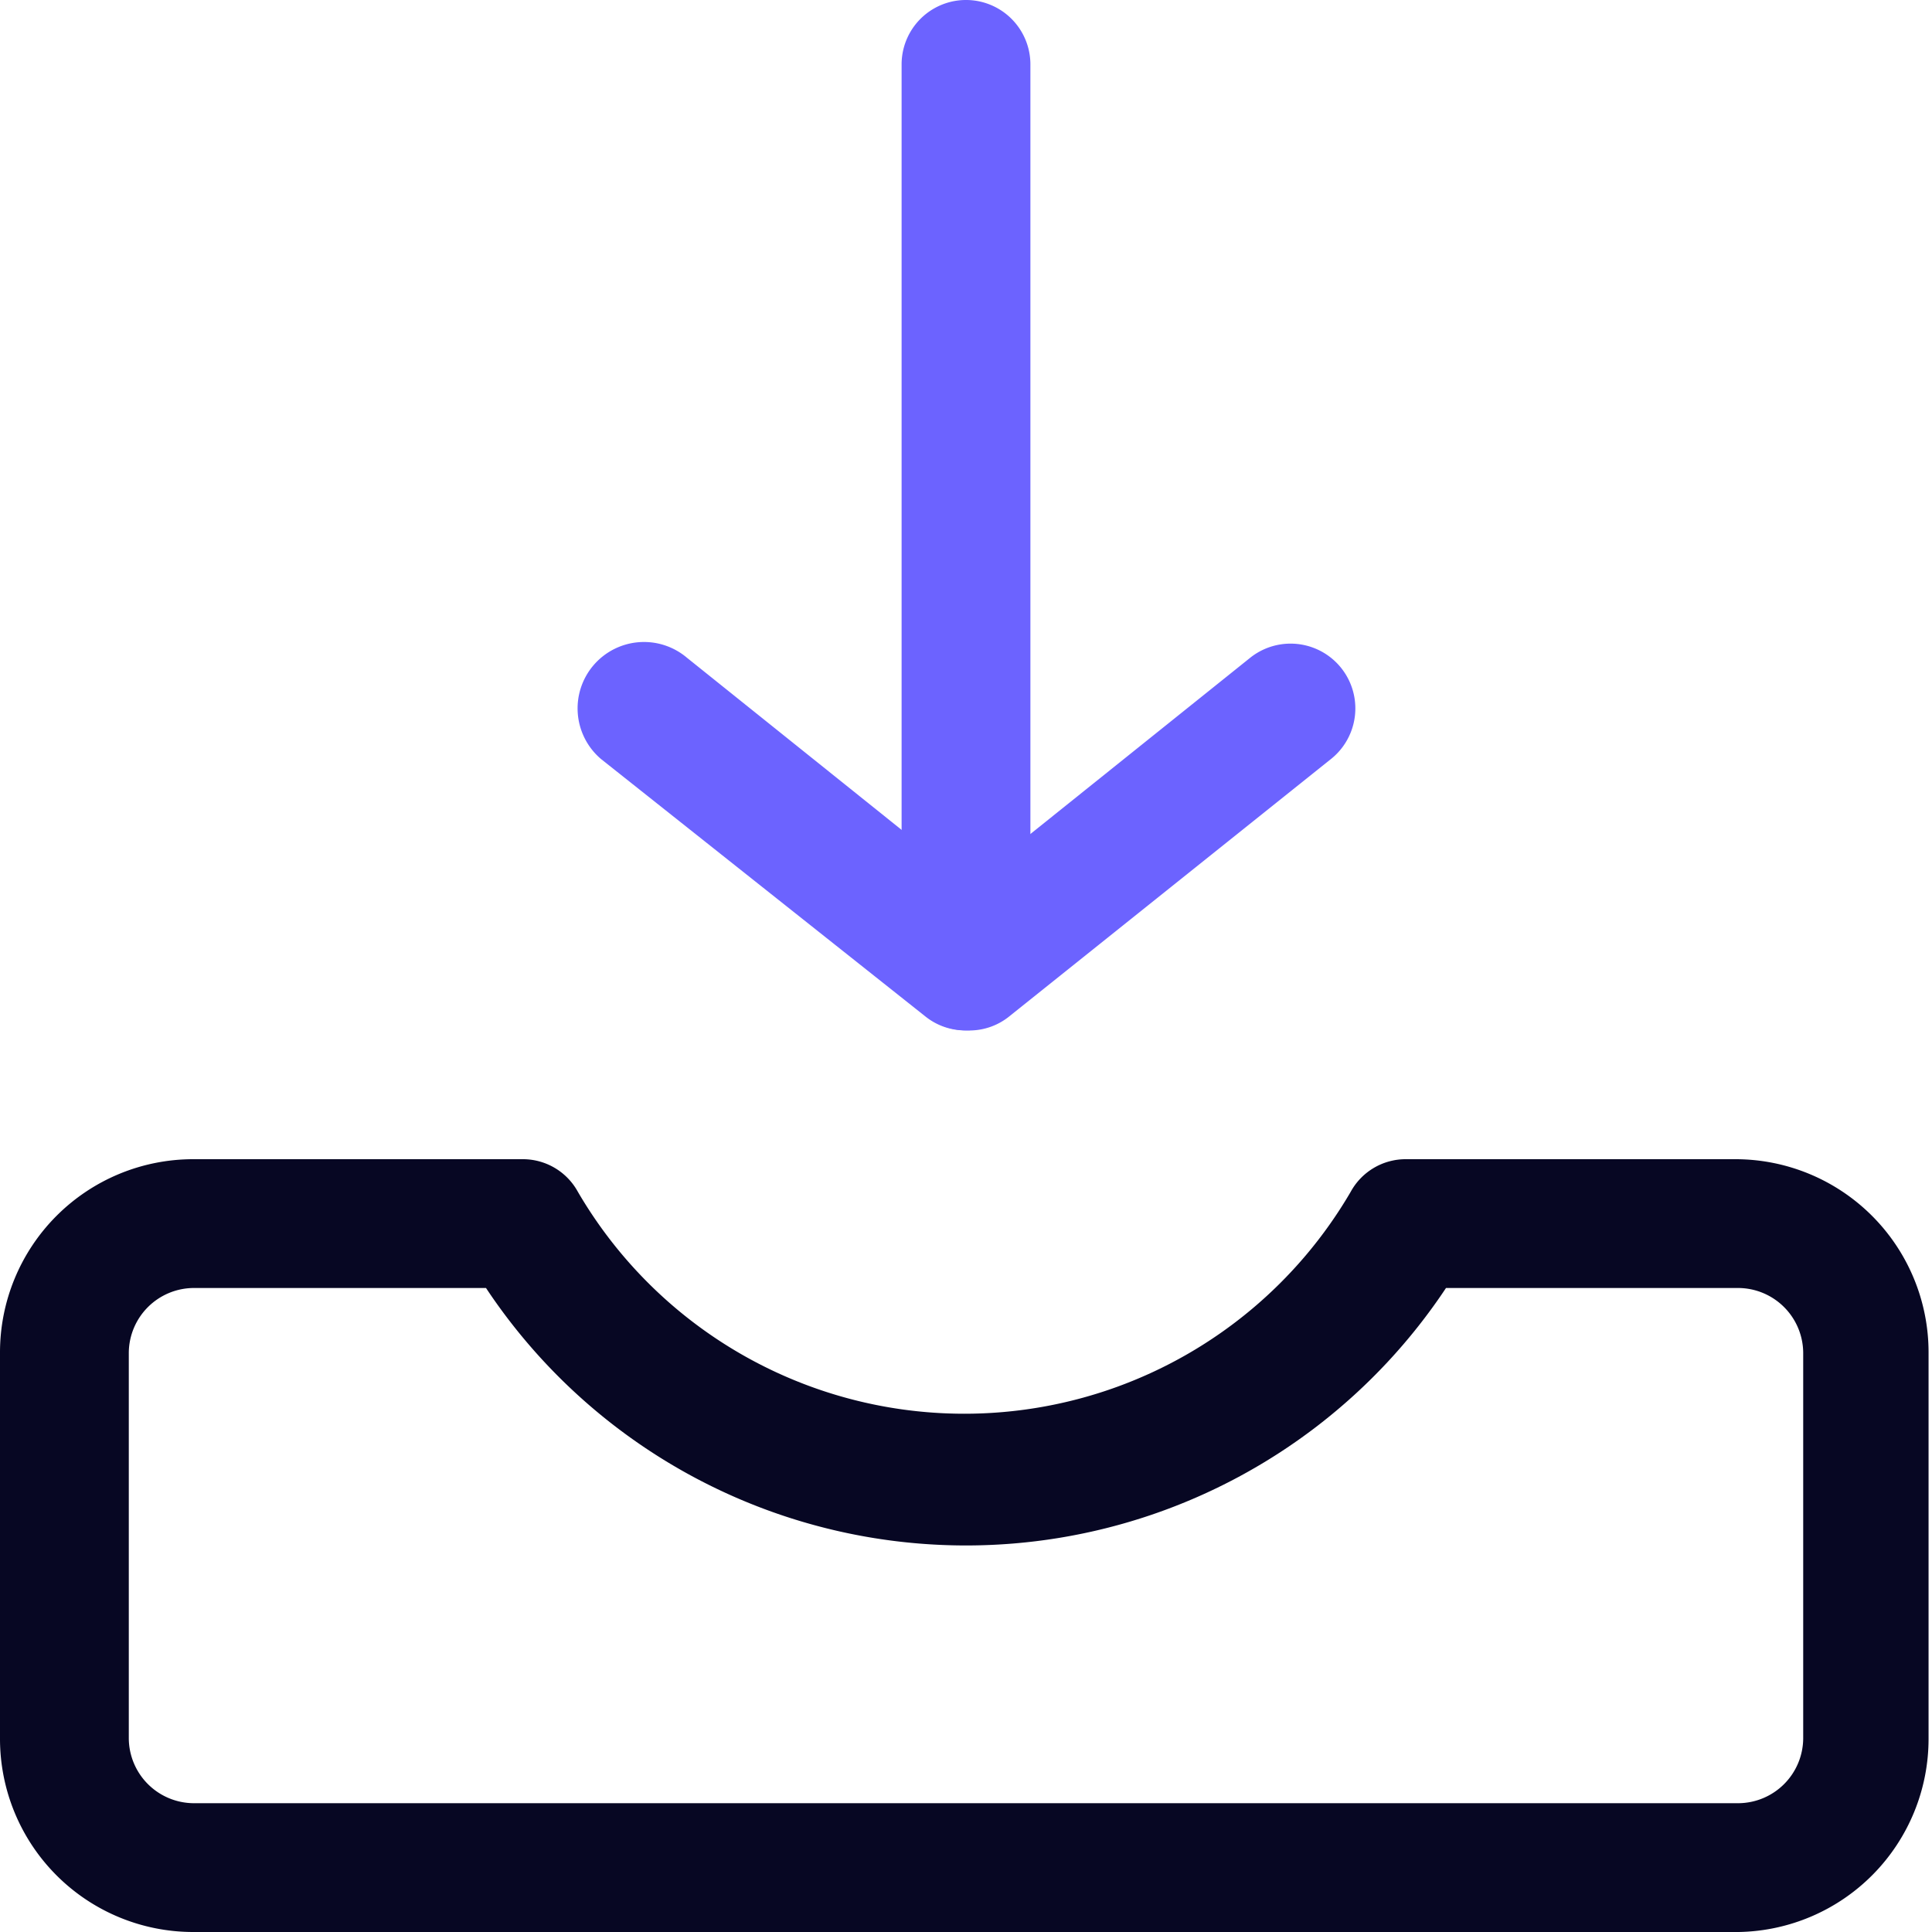
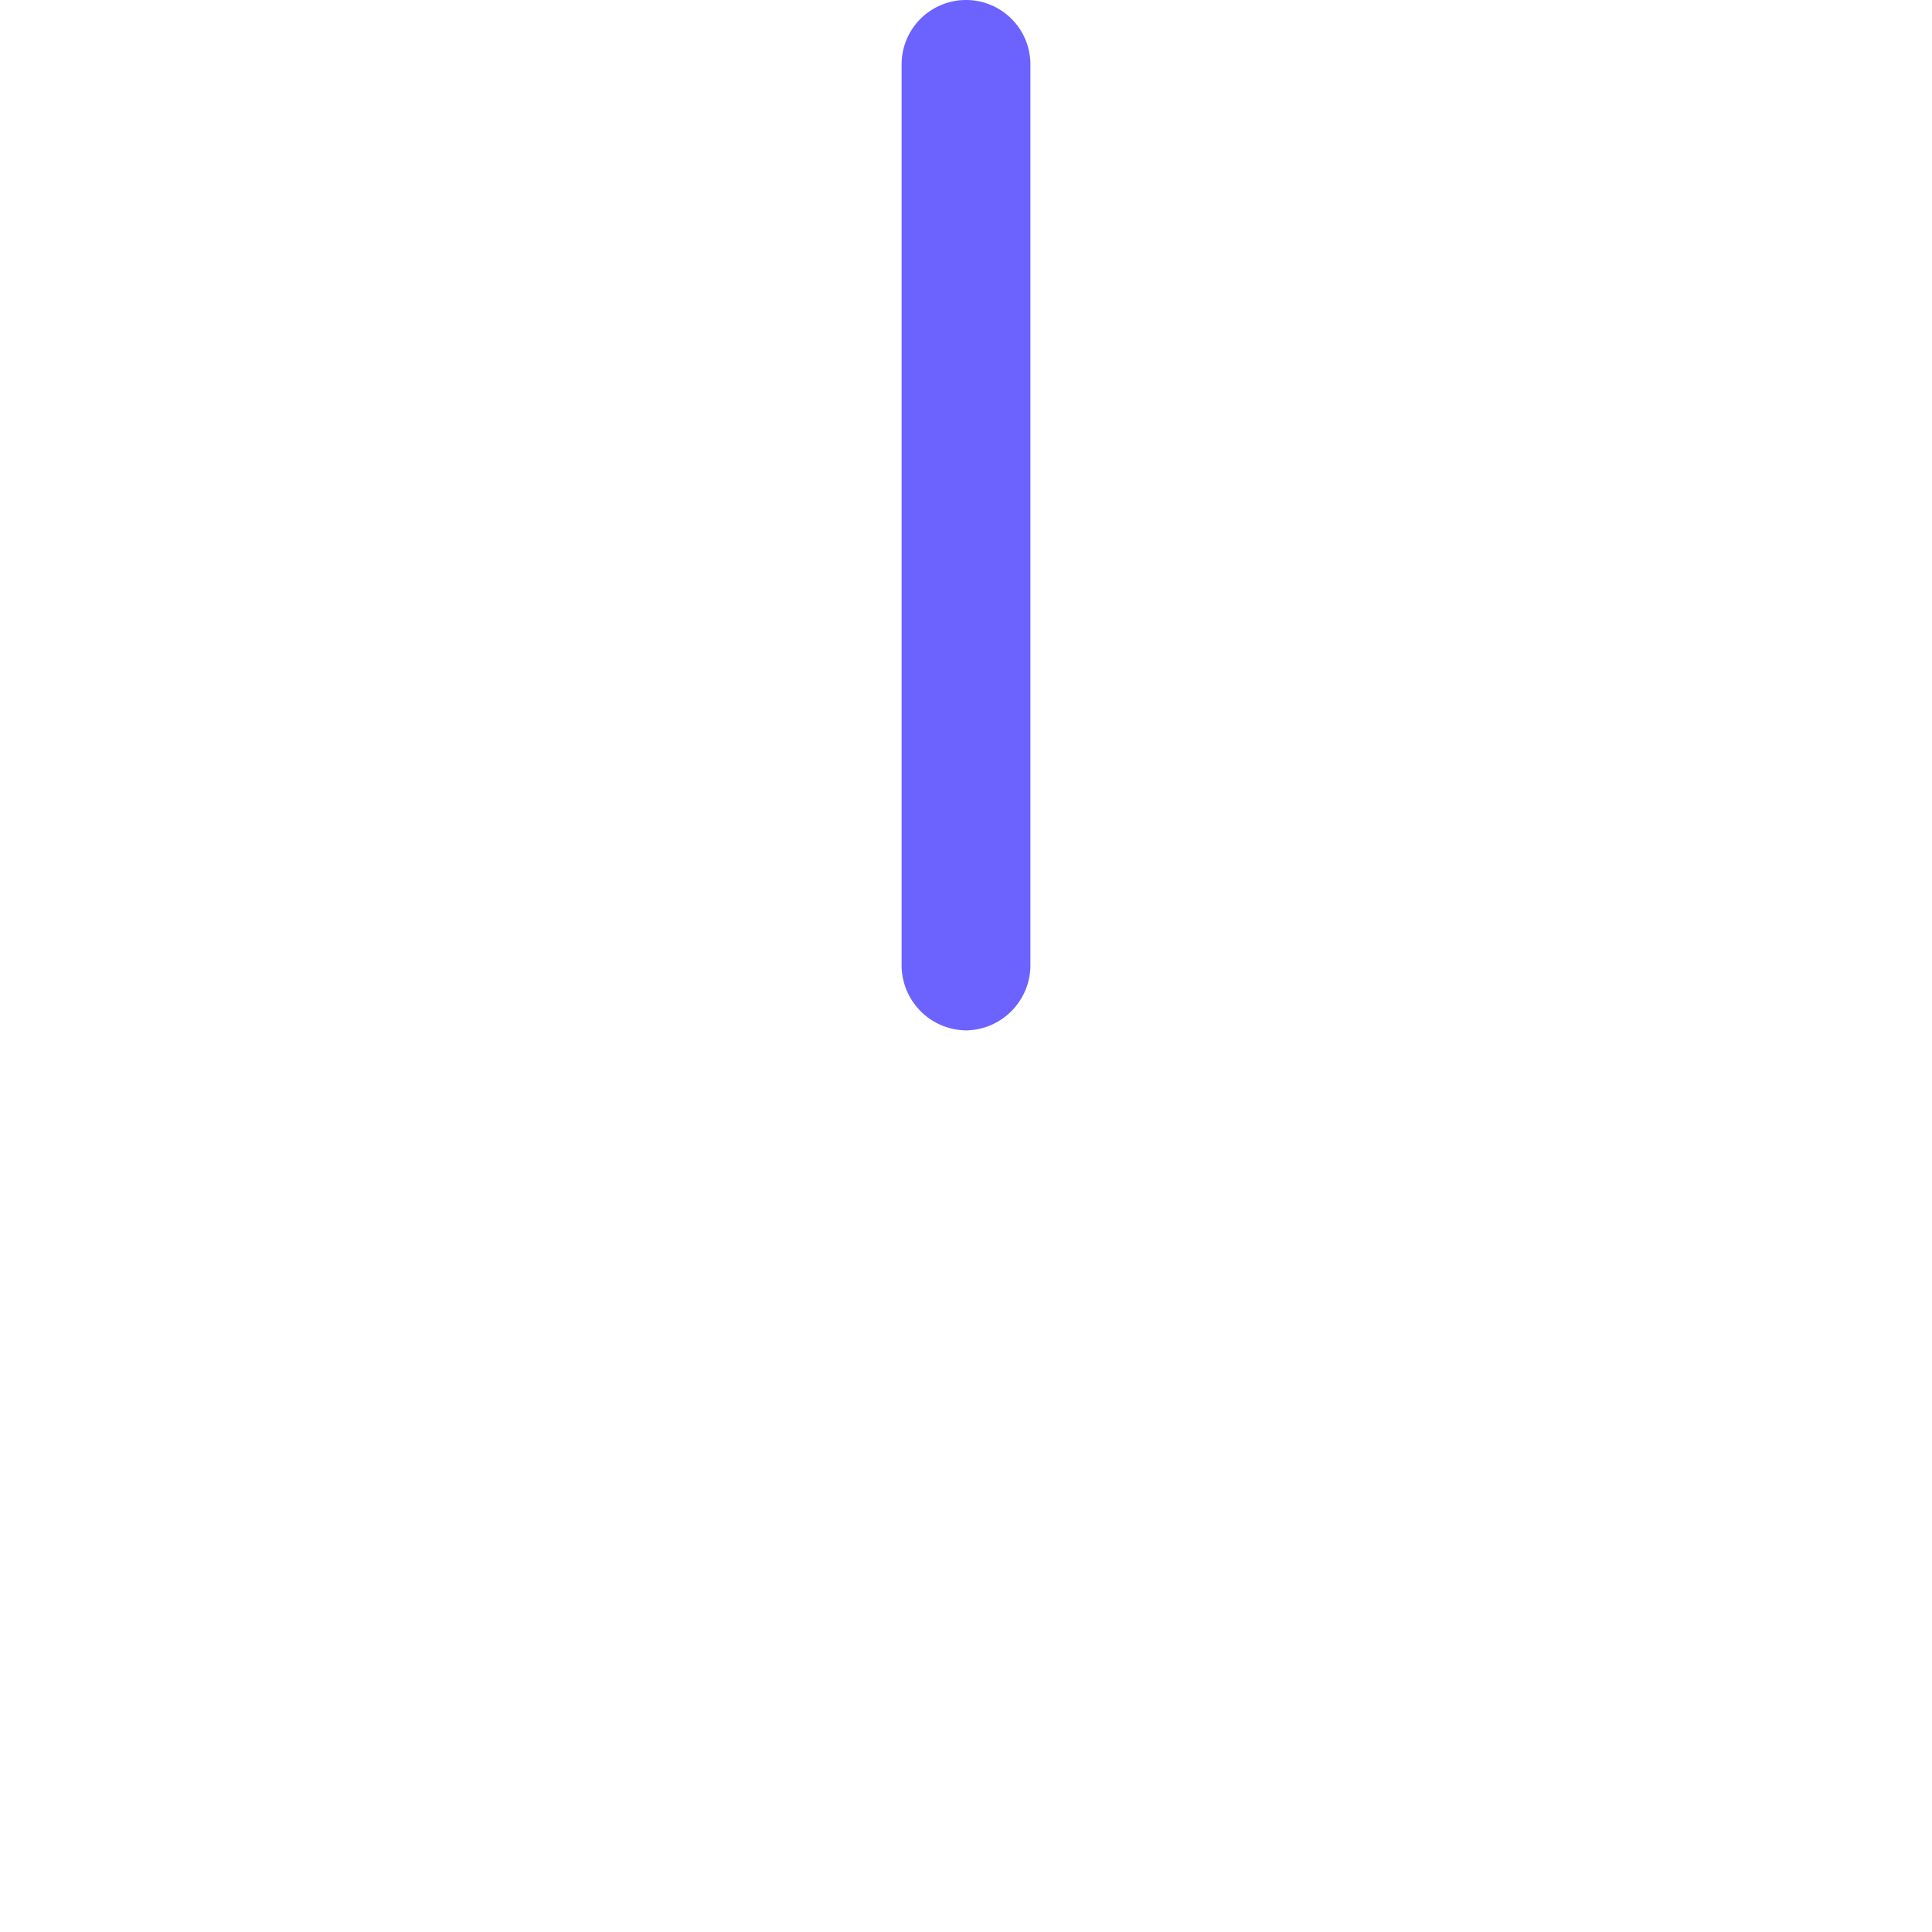
<svg xmlns="http://www.w3.org/2000/svg" viewBox="0 0 22.5 22.5">
  <g id="Calque_2" data-name="Calque 2">
    <g id="Icons">
      <g id="Emails_Drawers_drawer-download" data-name="Emails / Drawers / drawer-download">
        <g id="Group_31" data-name="Group 31">
          <g id="drawer-download">
-             <path d="M20.25,22.5h-18A2.25,2.25,0,0,1,0,20.25v-4.5A2.25,2.25,0,0,1,2.25,13.5H6.08a.73.73,0,0,1,.65.38,5.21,5.21,0,0,0,9,0,.73.73,0,0,1,.65-.38h3.83a2.25,2.25,0,0,1,2.25,2.25v4.5A2.25,2.25,0,0,1,20.25,22.5ZM2.25,15a.76.76,0,0,0-.75.75v4.5a.76.76,0,0,0,.75.75h18a.76.76,0,0,0,.75-.75v-4.5a.76.76,0,0,0-.75-.75H16.84A6.71,6.71,0,0,1,5.66,15Z" fill="#070723" />
            <path d="M11.25,12a.76.76,0,0,1-.75-.75V.75a.75.75,0,0,1,1.5,0v10.5A.76.76,0,0,1,11.25,12Z" fill="#6c63ff" />
-             <path d="M11.25,12a.74.74,0,0,1-.47-.16L7,8.84A.75.75,0,0,1,8,7.66l3.28,2.63,3.28-2.63a.75.75,0,0,1,.94,1.18l-3.75,3A.74.74,0,0,1,11.25,12Z" fill="#6c63ff" />
          </g>
        </g>
      </g>
    </g>
  </g>
</svg>